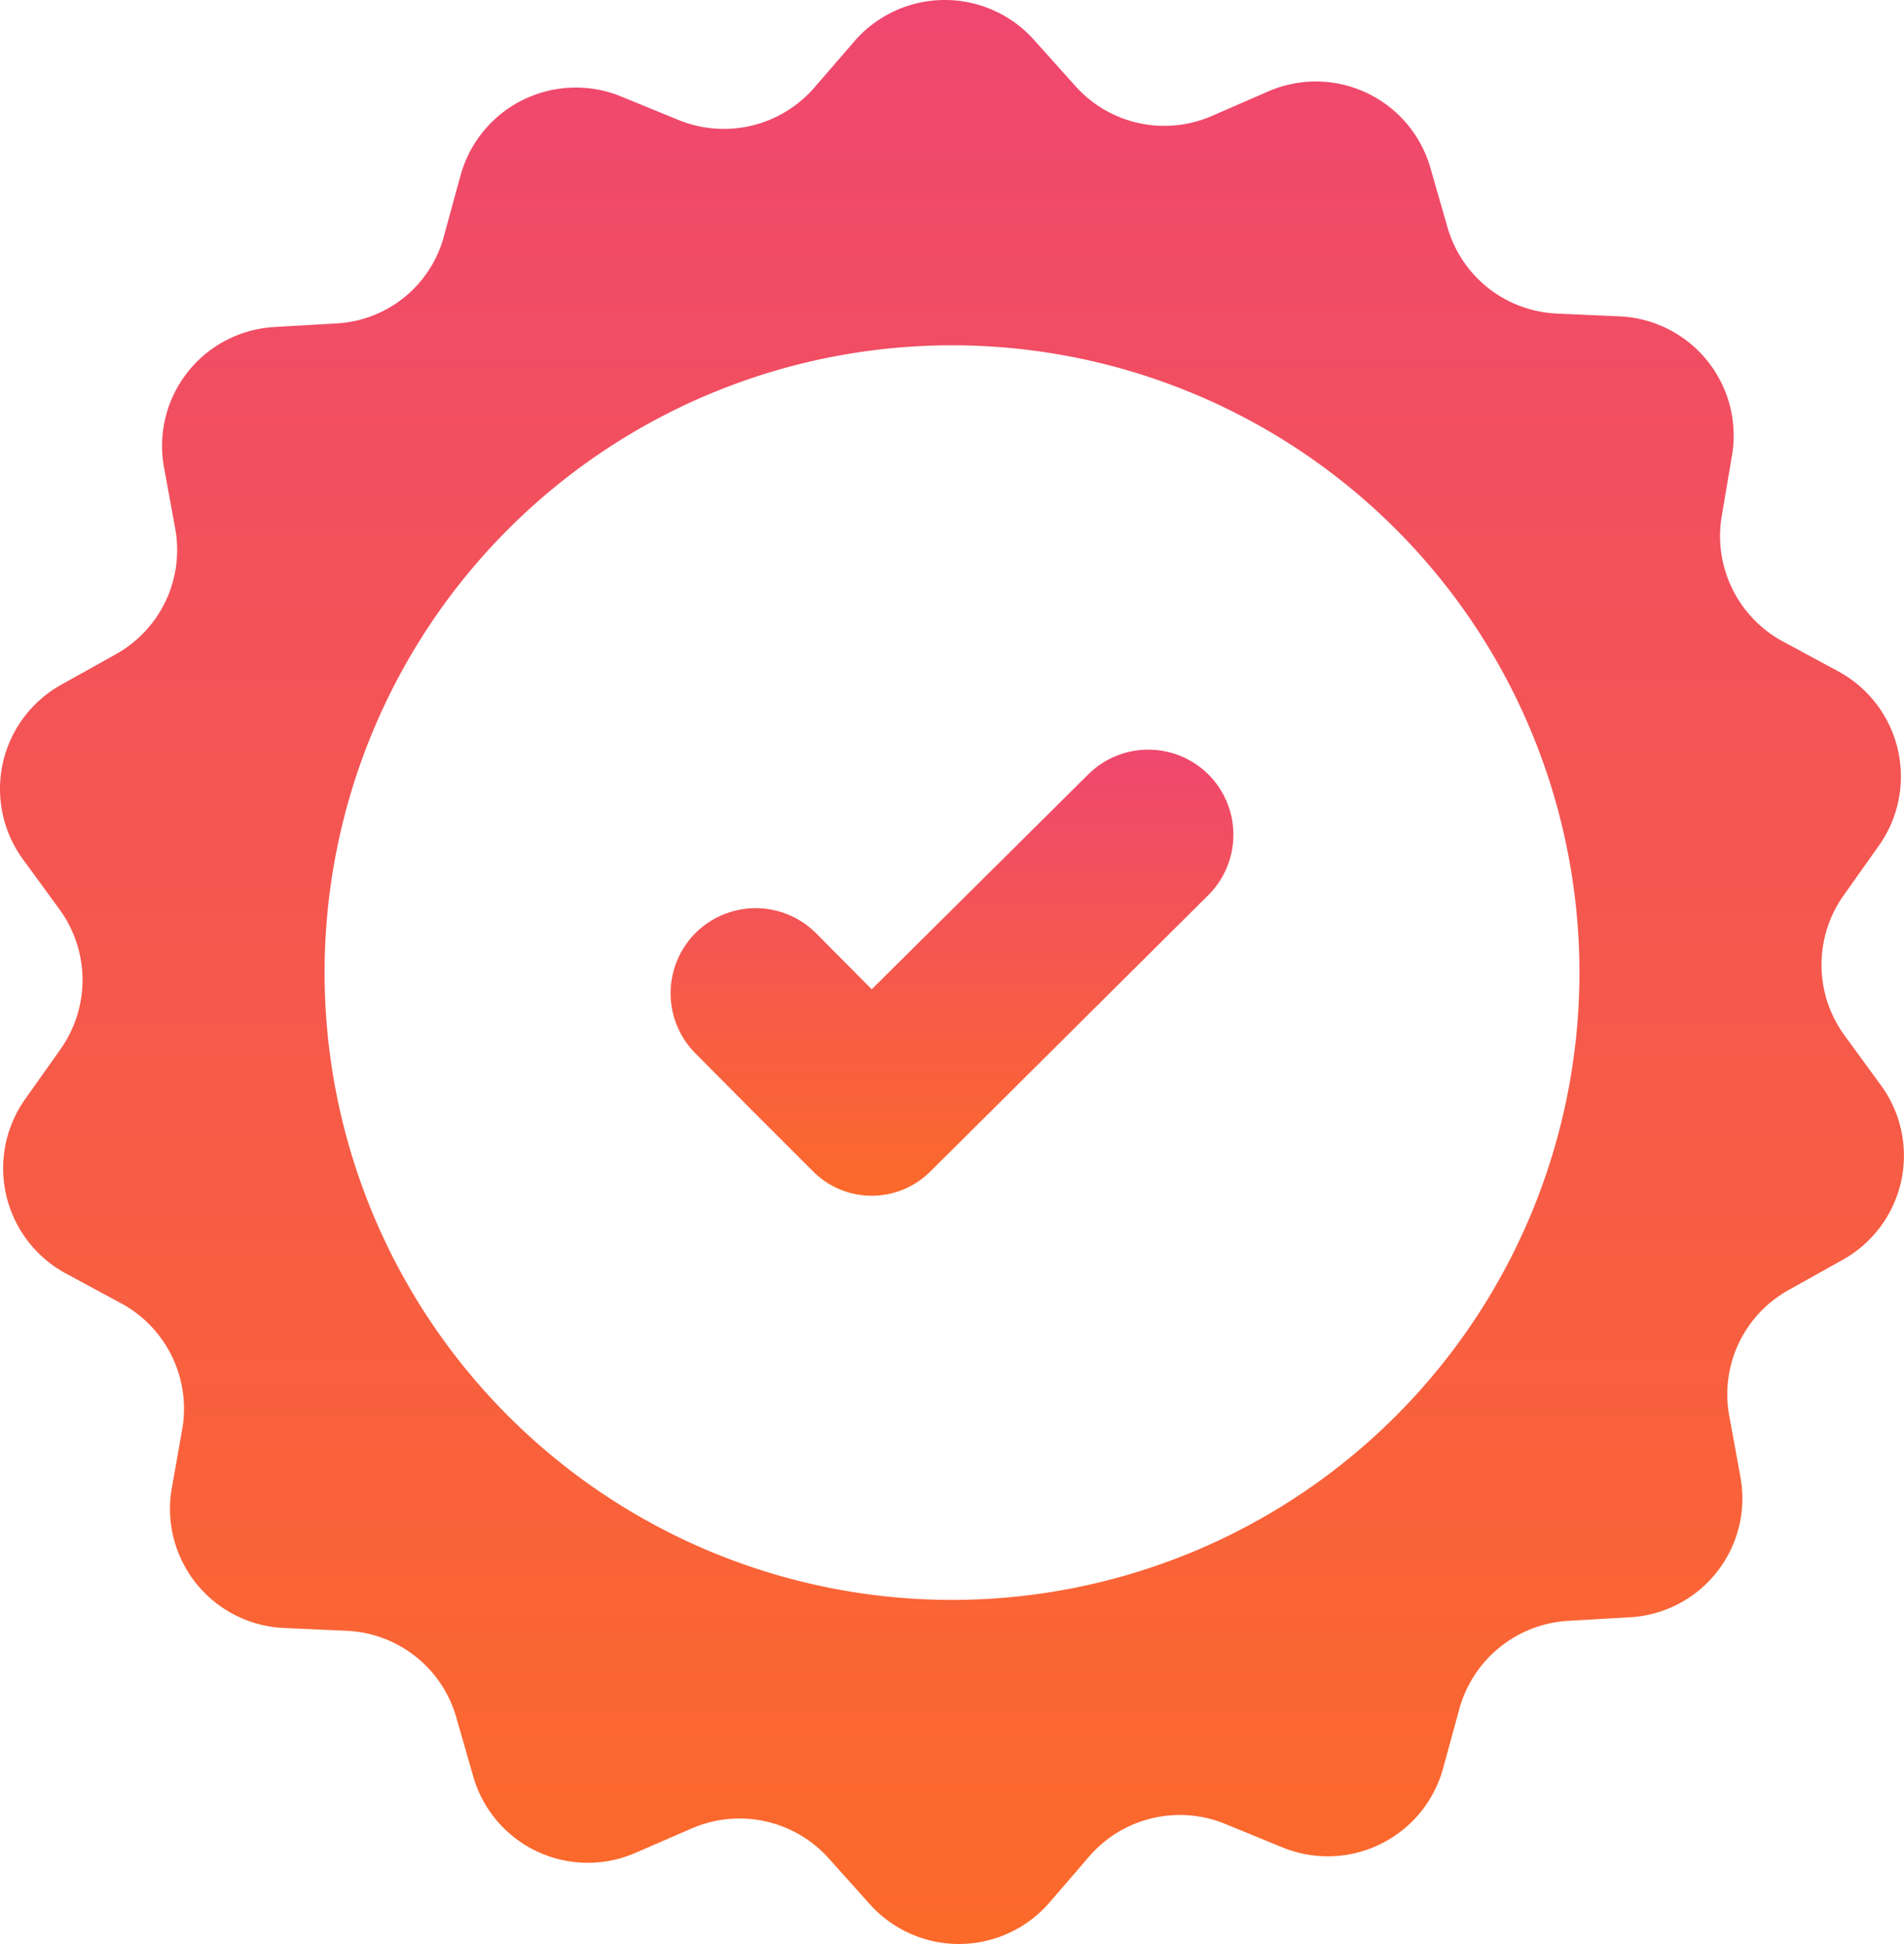
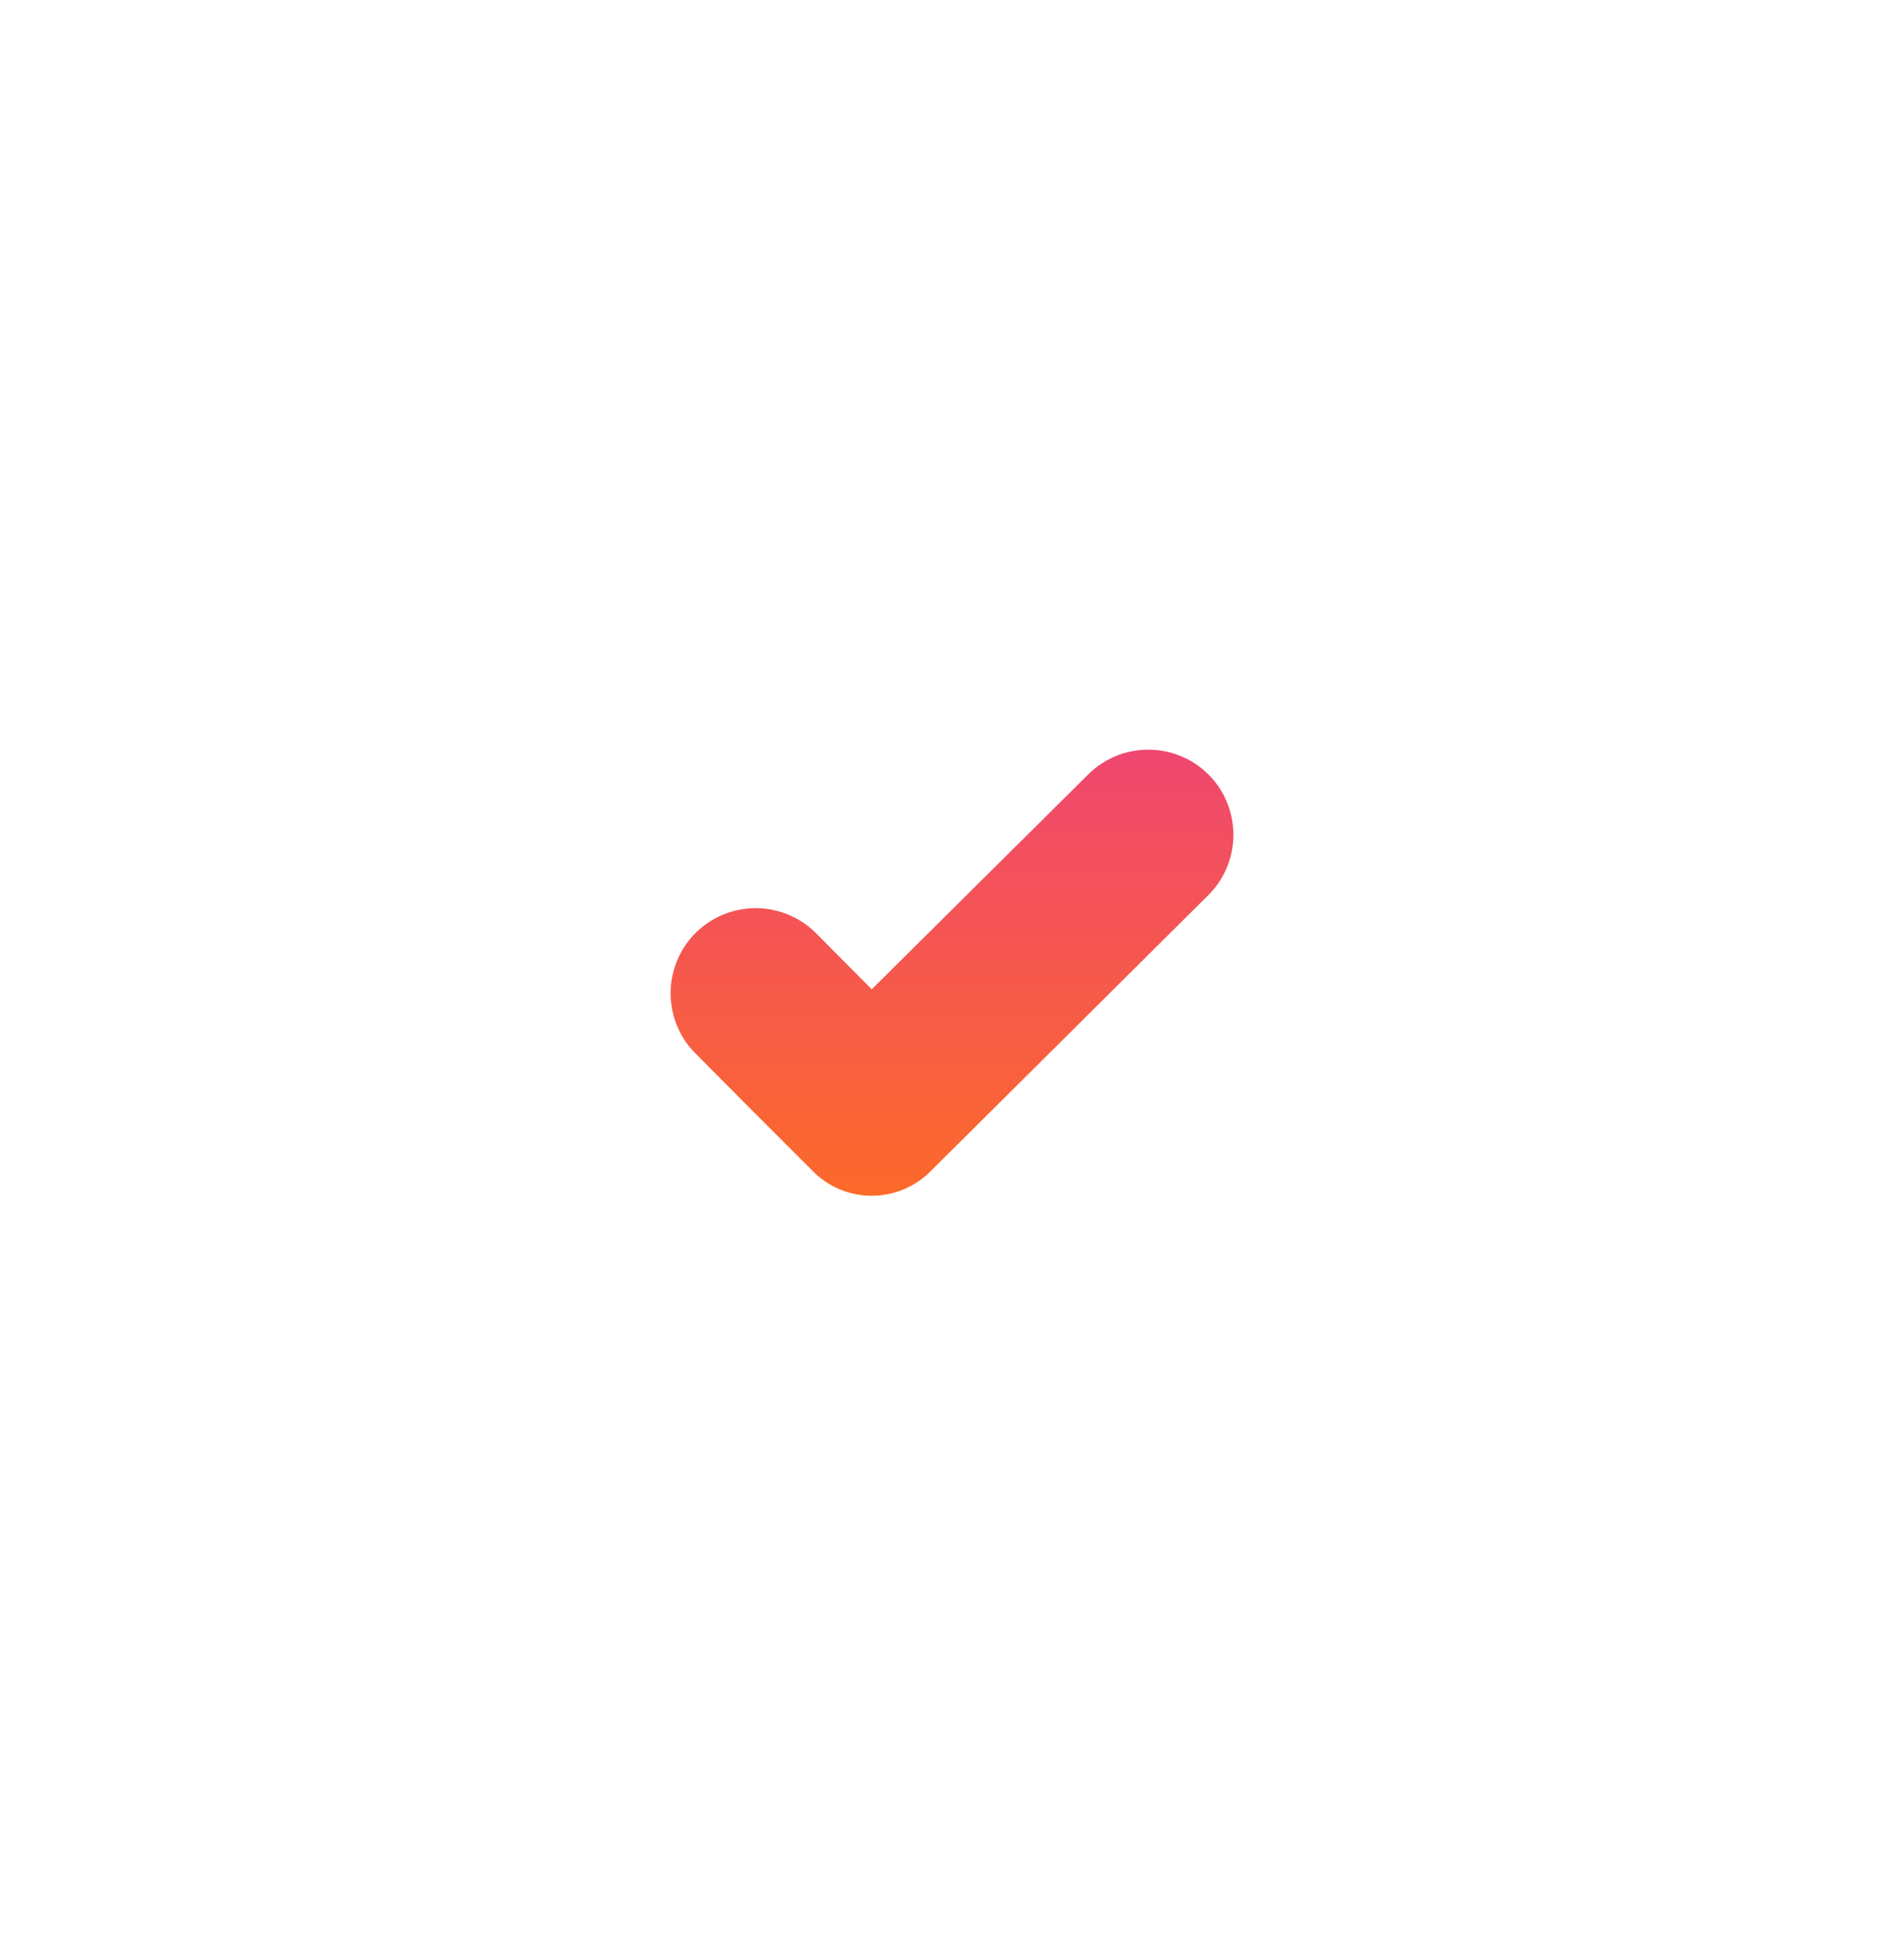
<svg xmlns="http://www.w3.org/2000/svg" width="100.001" height="102.121" viewBox="0 0 100.001 102.121">
  <defs>
    <linearGradient id="linear-gradient" x1="0.5" x2="0.5" y2="1" gradientUnits="objectBoundingBox">
      <stop offset="0" stop-color="#ef476f" />
      <stop offset="1" stop-color="#fc6a2a" />
    </linearGradient>
  </defs>
  <g id="check" transform="translate(-5.085 0)">
    <g id="Group_52" data-name="Group 52" transform="translate(5.082)">
-       <path id="Path_23" data-name="Path 23" d="M103.879,57.018l-1.92-2.63a6.3,6.3,0,0,1-.063-7.325l1.878-2.65a6.282,6.282,0,0,0-2.17-9.162l-2.859-1.544a6.294,6.294,0,0,1-3.235-6.574l.543-3.214a6.266,6.266,0,0,0-5.927-7.3l-3.256-.146a6.269,6.269,0,0,1-5.76-4.529l-.9-3.13A6.258,6.258,0,0,0,71.7,4.8L68.714,6.1a6.263,6.263,0,0,1-7.158-1.59l-2.17-2.421a6.282,6.282,0,0,0-9.412.063l-2.13,2.463a6.287,6.287,0,0,1-7.117,1.69L37.722,5.074A6.28,6.28,0,0,0,29.27,9.227l-.856,3.13a6.182,6.182,0,0,1-5.656,4.633l-3.256.188a6.254,6.254,0,0,0-5.8,7.388l.584,3.193a6.266,6.266,0,0,1-3.13,6.616L8.317,35.961a6.268,6.268,0,0,0-2.024,9.183l1.92,2.63A6.3,6.3,0,0,1,8.275,55.1L6.4,57.749a6.282,6.282,0,0,0,2.17,9.162l2.859,1.544a6.294,6.294,0,0,1,3.235,6.574L14.1,78.222a6.266,6.266,0,0,0,5.927,7.3l3.256.146a6.269,6.269,0,0,1,5.76,4.529l.9,3.13a6.258,6.258,0,0,0,8.515,4.007l2.984-1.294A6.289,6.289,0,0,1,48.6,97.61l2.17,2.421a6.282,6.282,0,0,0,9.412-.063L62.311,97.5a6.287,6.287,0,0,1,7.117-1.69l3,1.231a6.28,6.28,0,0,0,8.452-4.153l.856-3.13a6.311,6.311,0,0,1,5.7-4.612l3.256-.188a6.254,6.254,0,0,0,5.8-7.388l-.584-3.193a6.266,6.266,0,0,1,3.13-6.616l2.838-1.586a6.263,6.263,0,0,0,2-9.162ZM55.086,84.045A32.953,32.953,0,1,1,88.039,51.092,32.953,32.953,0,0,1,55.086,84.045Z" transform="translate(-5.082)" fill="url(#linear-gradient)" />
      <path id="Path_24" data-name="Path 24" d="M184.433,201.288l-2.922-2.943a4.478,4.478,0,0,0-6.324-.021h0a4.478,4.478,0,0,0-.021,6.324l2.922,2.943,3.256,3.256a4.352,4.352,0,0,0,6.157.021l3.256-3.235,11.353-11.291a4.478,4.478,0,0,0,.021-6.324h0a4.478,4.478,0,0,0-6.324-.021Z" transform="translate(-138.645 -149.319)" fill="url(#linear-gradient)" />
    </g>
  </g>
</svg>